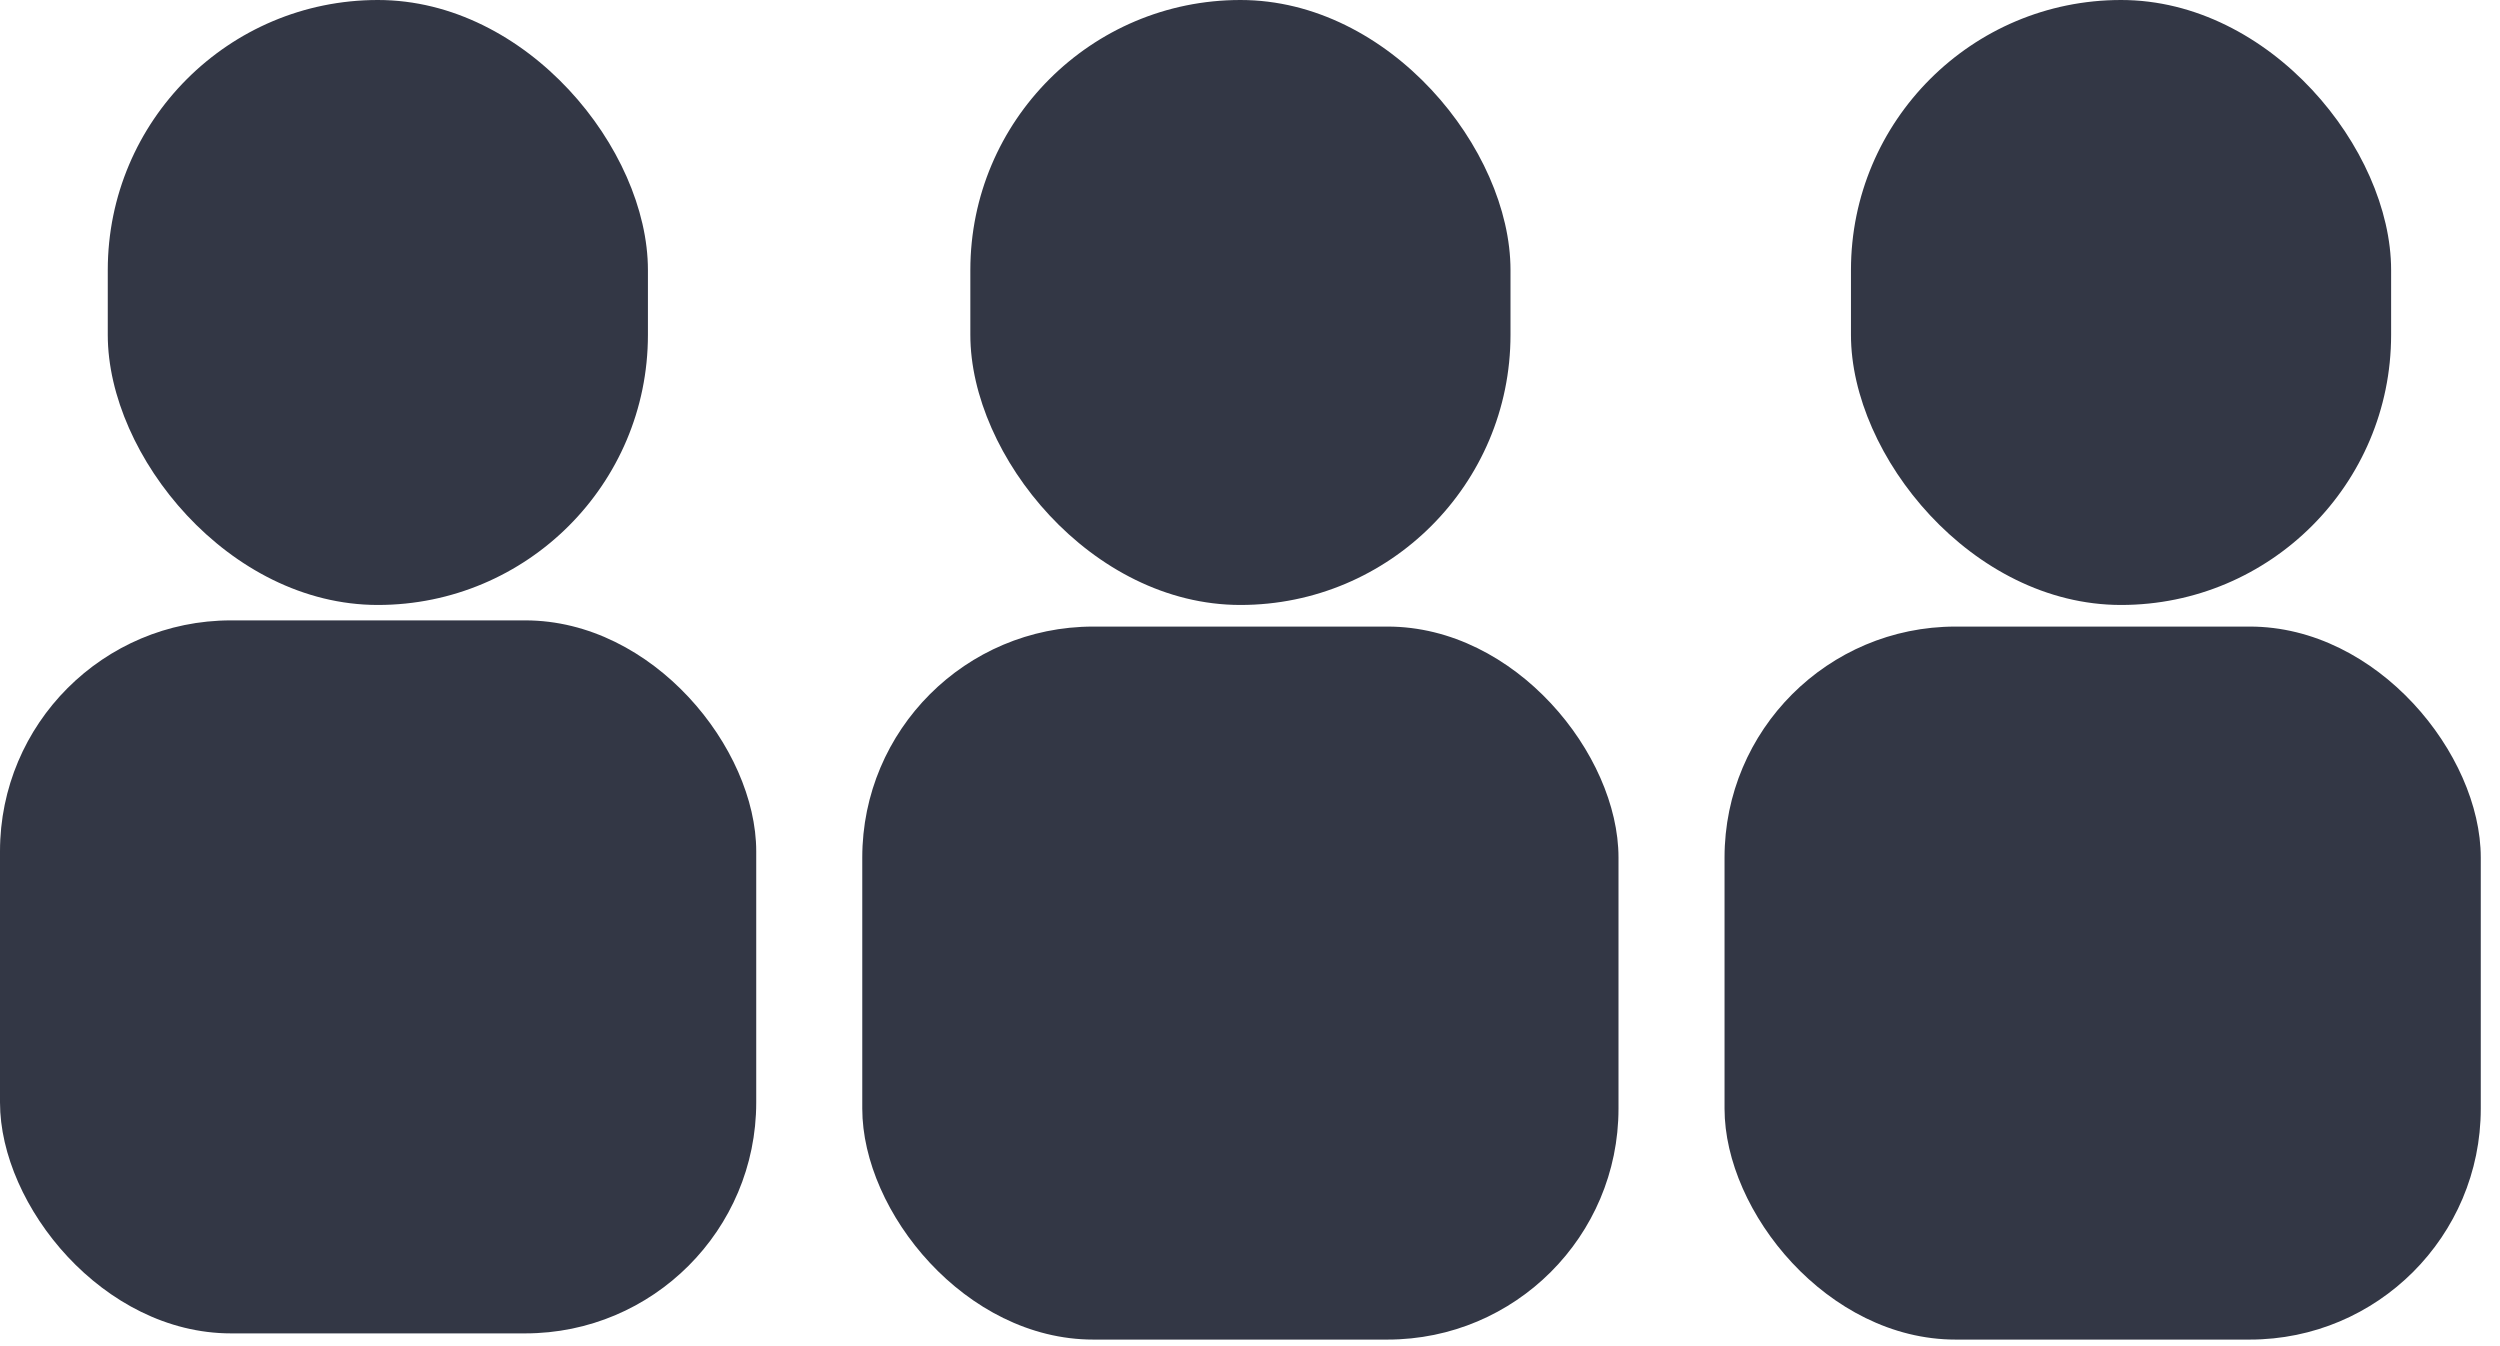
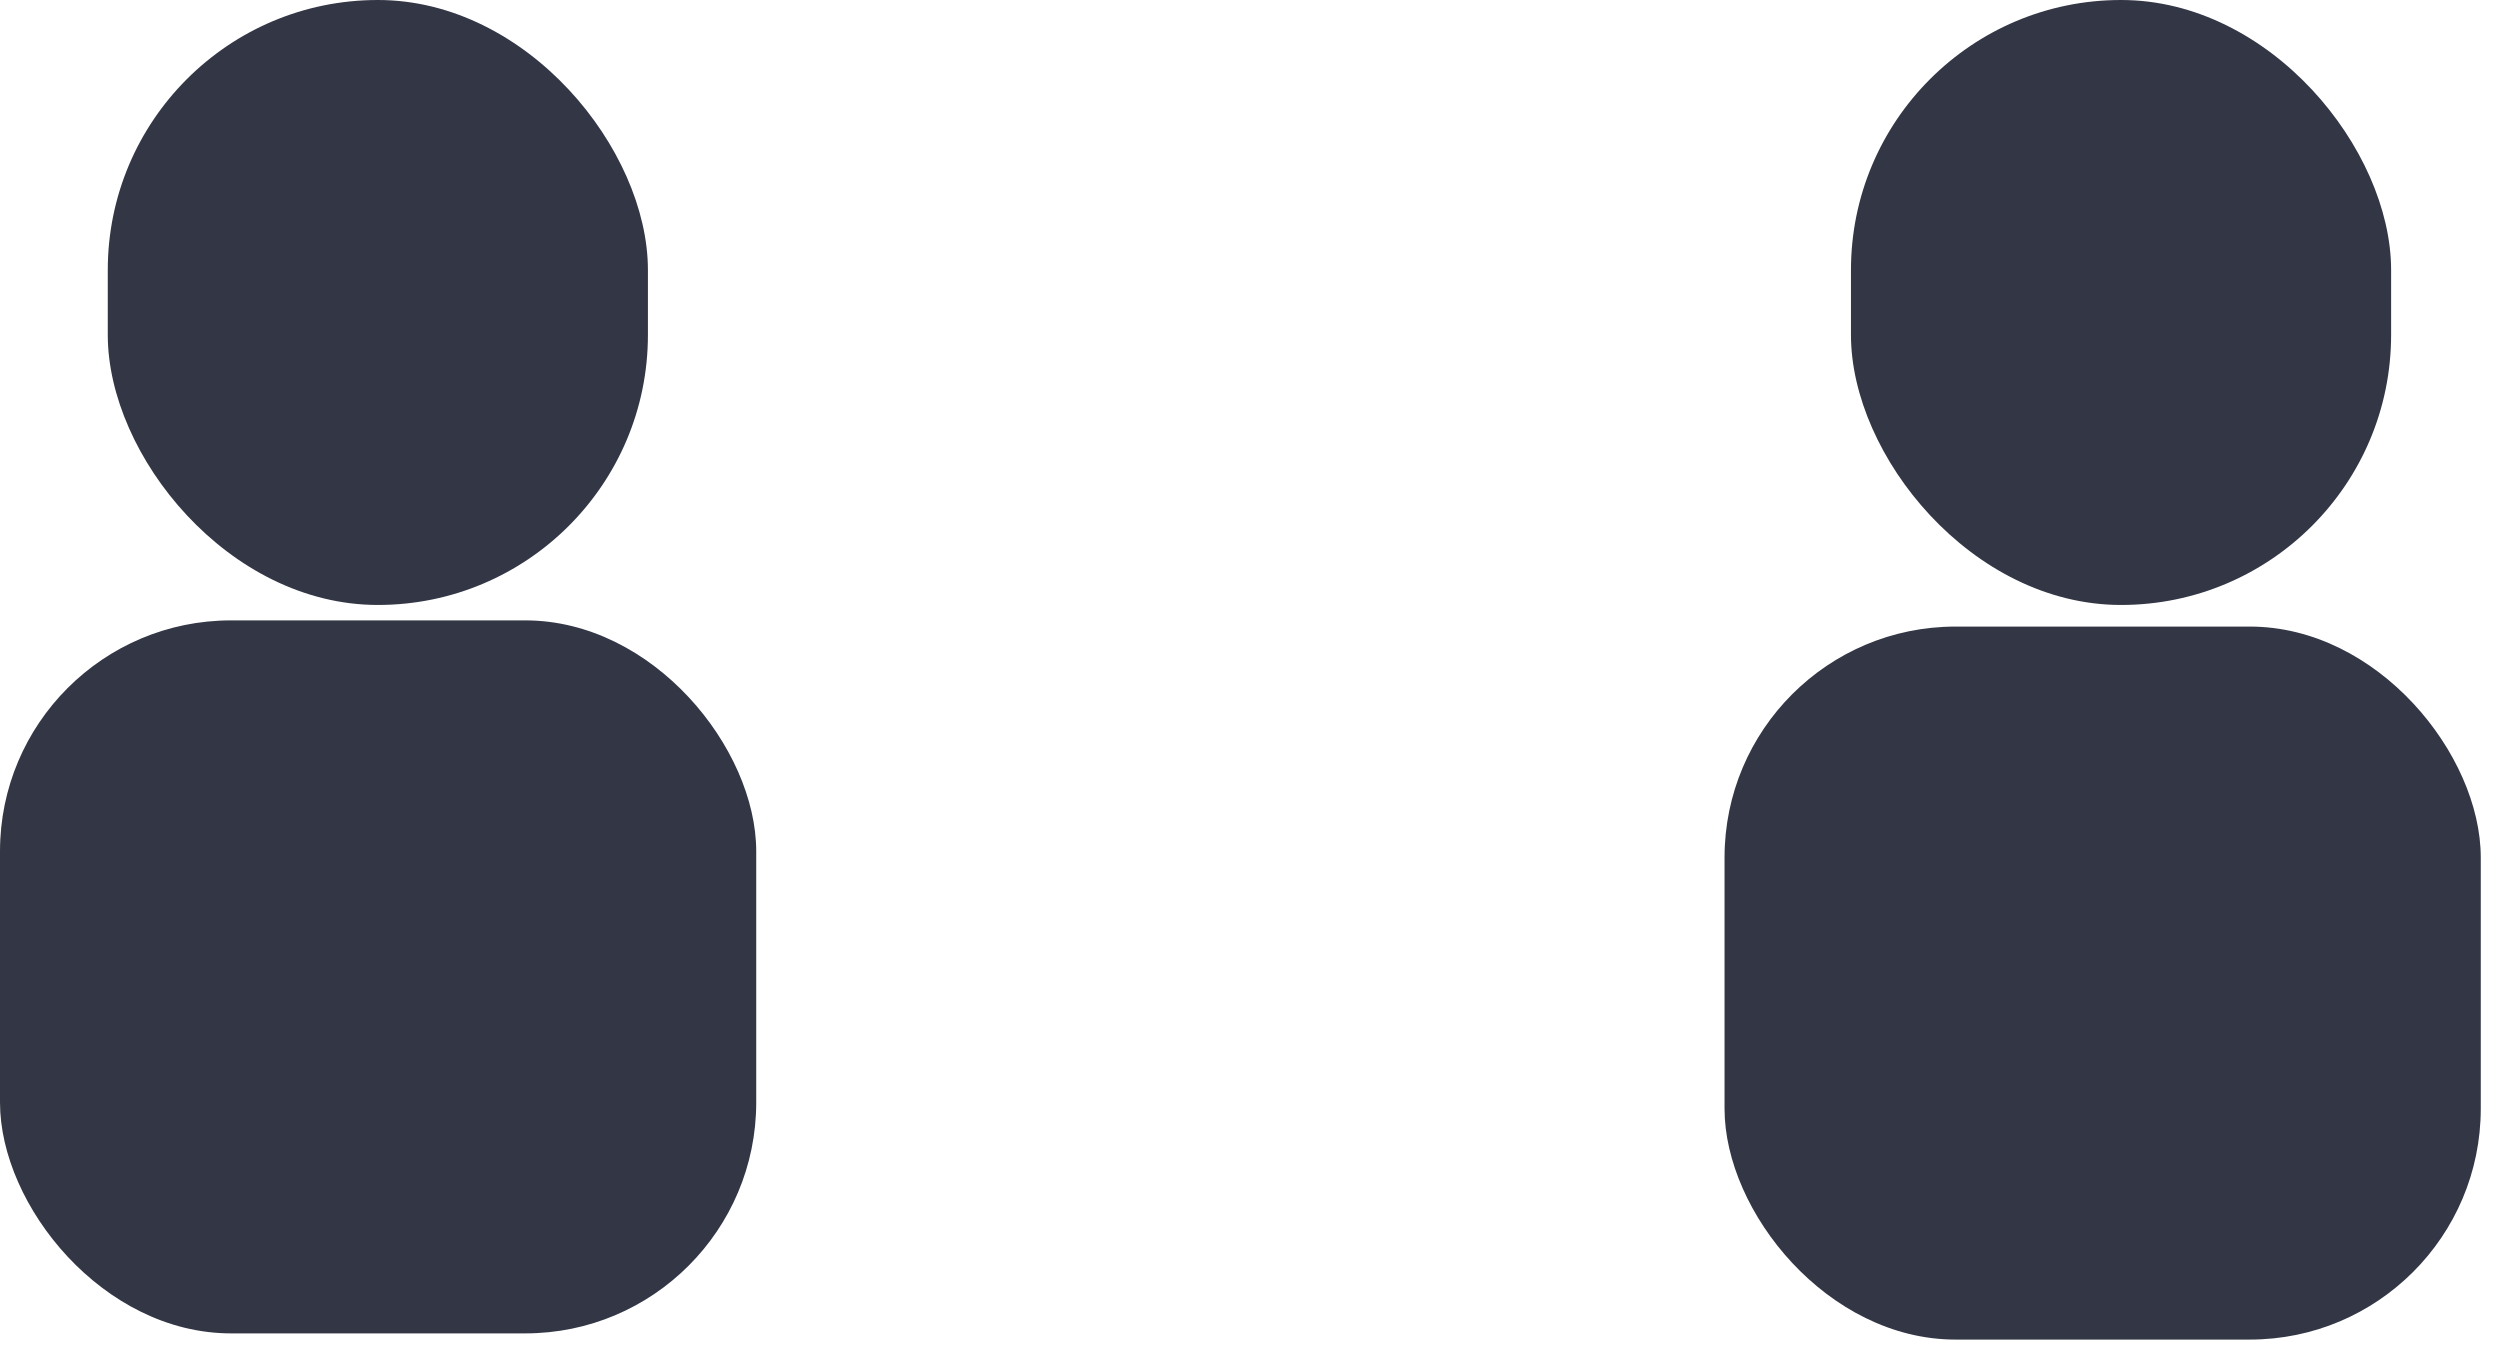
<svg xmlns="http://www.w3.org/2000/svg" width="65" height="35" viewBox="0 0 65 35" fill="none">
  <rect x="44.838" y="16.291" width="19.662" height="18.538" rx="6.005" fill="#333745" />
  <rect x="48.125" width="14.044" height="15.729" rx="7.022" fill="#333745" />
-   <rect x="25.229" width="14.044" height="15.729" rx="7.022" fill="#333745" />
-   <rect x="22.419" y="16.291" width="19.662" height="18.538" rx="6.005" fill="#333745" />
  <rect x="2.802" width="14.044" height="15.729" rx="7.022" fill="#333745" />
  <rect y="16.13" width="19.662" height="18.538" rx="6.005" fill="#333745" />
</svg>